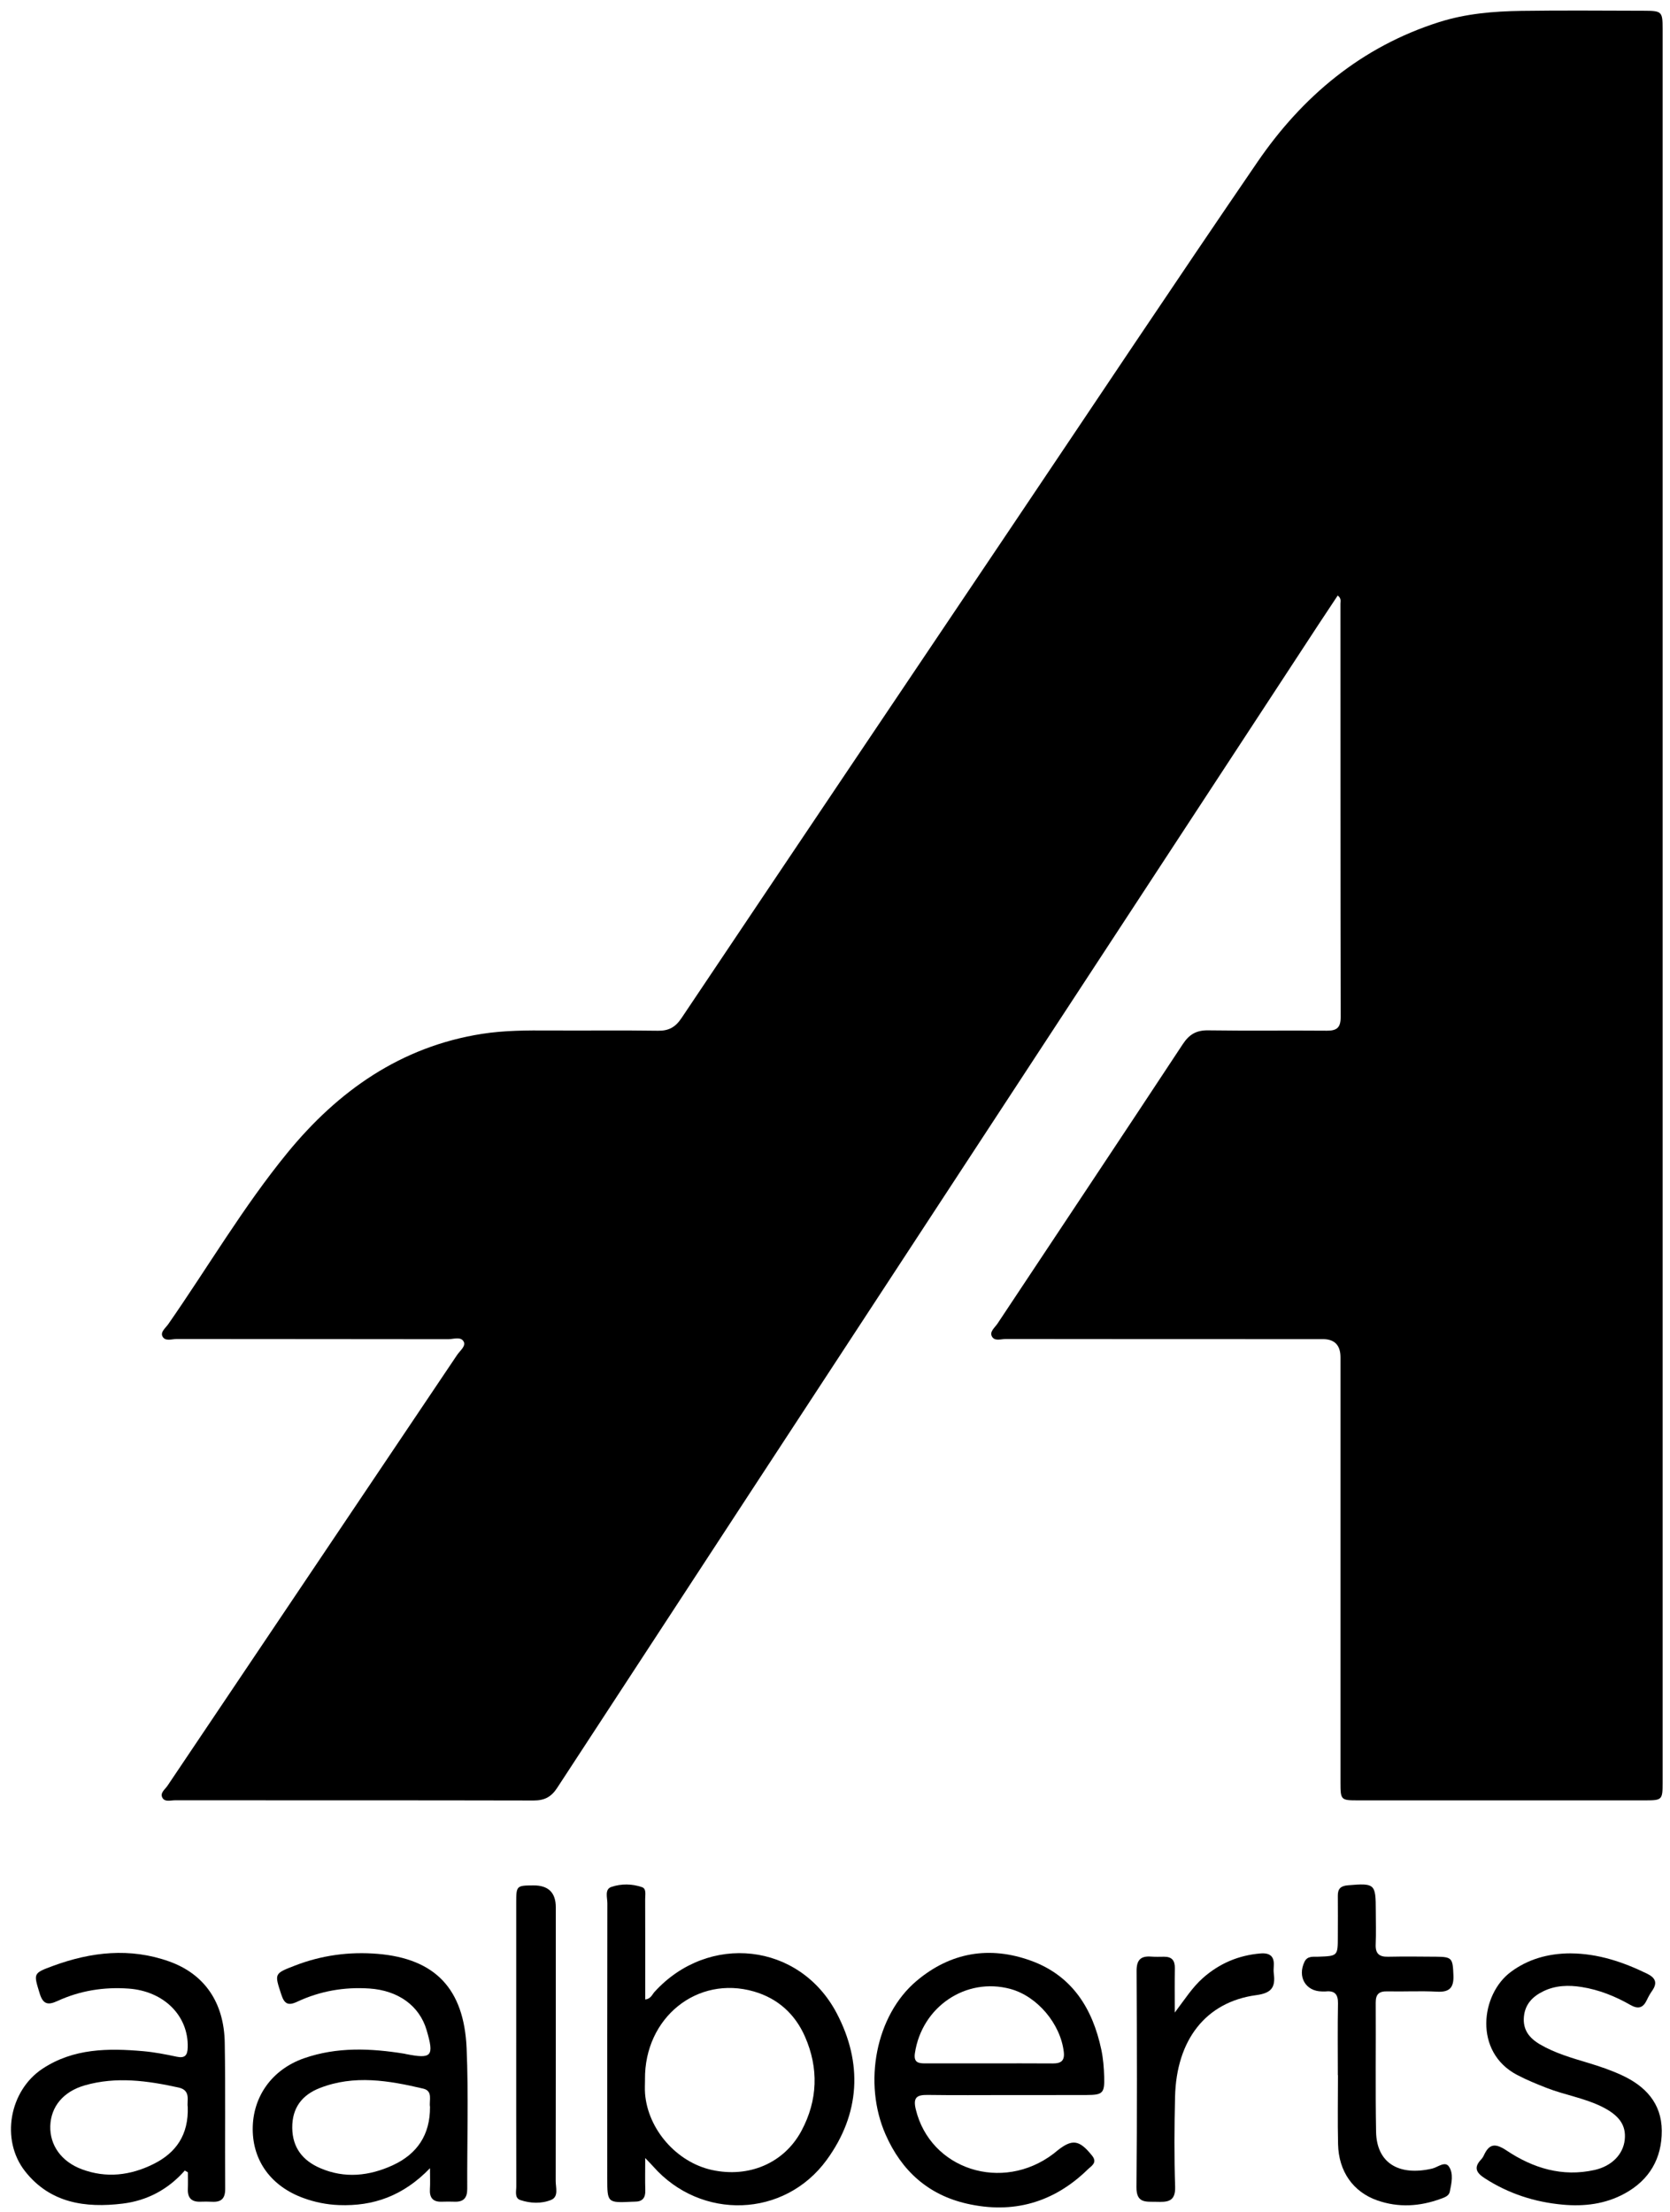
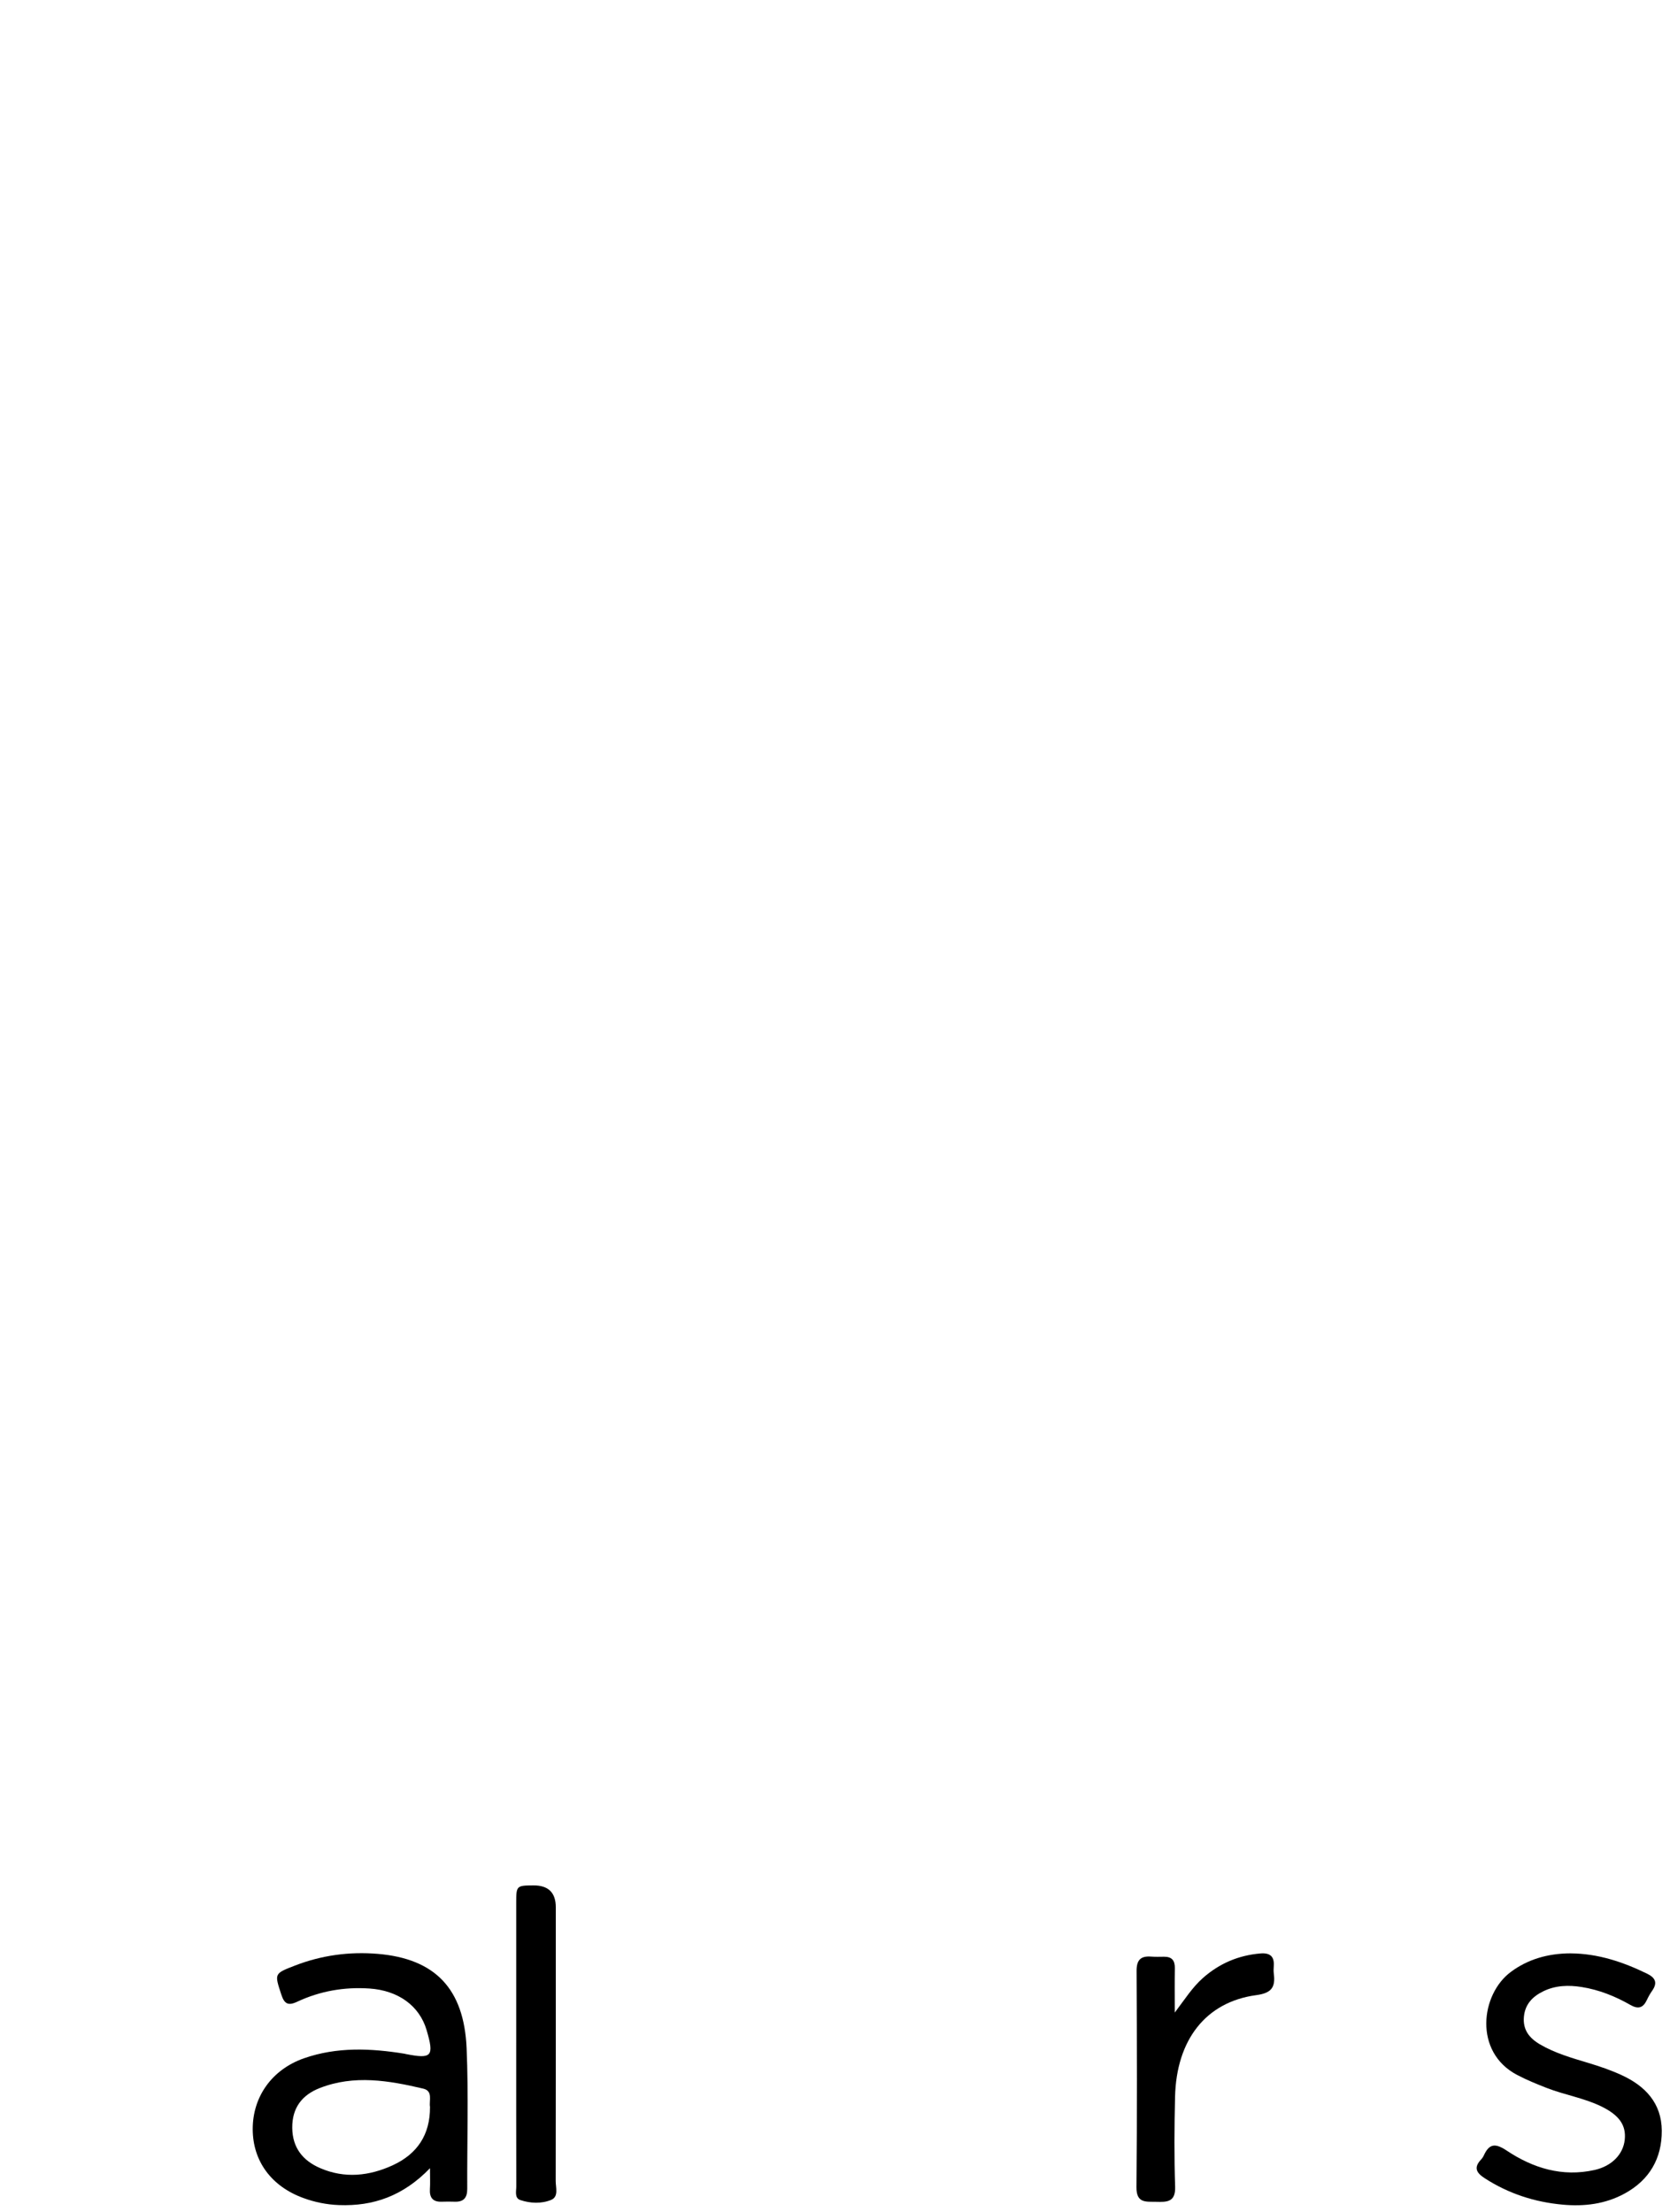
<svg xmlns="http://www.w3.org/2000/svg" id="Laag_1" data-name="Laag 1" viewBox="0 0 640 848">
-   <path d="m512.65,228.28c-2.47,3.72-4.93,7.4-7.36,11.11-48.29,73.75-96.57,147.5-144.85,221.26-49.01,74.87-98.02,149.74-146.93,224.68-2.3,3.52-4.91,4.81-9,4.81-45.83-.1-91.66-.06-137.49-.08-1.61,0-3.73.7-4.69-.82-1.22-1.94.9-3.33,1.85-4.74,36.98-55.06,74-110.08,110.99-165.13,1.08-1.61,3.42-3.36,2.55-5.08-1.06-2.1-3.92-.97-5.97-.97-34.66-.06-69.33-.03-103.99-.08-1.88,0-4.46,1.04-5.49-.99-.88-1.72,1.22-3.26,2.22-4.7,15.22-21.88,28.75-45,45.64-65.65,19.4-23.72,43.45-40.74,74.62-45.62,8.58-1.34,17.25-1.34,25.92-1.29,13.83.08,27.67-.11,41.5.1,4.15.06,6.68-1.39,8.99-4.83,42.11-62.85,84.33-125.63,126.55-188.41,31.34-46.6,62.44-93.37,94.16-139.71,17.27-25.23,39.85-44.17,69.55-53.64,10.29-3.28,20.9-4.17,31.56-4.33,15.66-.23,31.33-.08,47-.05,6.89.01,7.19.3,7.19,6.91,0,224.15,0,448.3,0,672.46,0,6.31-.26,6.59-6.38,6.6-36.83.02-73.66.02-110.49,0-6.44,0-6.58-.17-6.58-6.85,0-54.33,0-108.66,0-162.99q0-6.94-6.77-6.96c-40.5,0-81,.01-121.49-.05-1.86,0-4.44,1.04-5.41-1.15-.78-1.75,1.24-3.27,2.23-4.75,23.67-35.69,47.43-71.33,70.99-107.09,2.5-3.79,5.22-5.38,9.75-5.31,15.16.22,30.33,0,45.5.13,3.83.03,5.27-1.22,5.27-5.19-.1-52.83-.06-105.66-.09-158.49,0-.92.42-2.01-1.02-3.09Z" />
-   <path d="m247.27,827.16c0,5.11-.09,8.74.03,12.37.1,2.91-1.08,4.4-4.04,4.38-.33,0-.67.02-1,.03-9.44.47-9.54.38-9.54-8.91,0-35.16-.02-70.32.04-105.48,0-2.19-1.12-5.38,1.54-6.28,3.75-1.27,7.96-1.23,11.77.1,1.7.59,1.18,2.94,1.18,4.56.04,11.16.02,22.33.02,33.49,0,1.63,0,3.25,0,5,2.18-.26,2.65-1.91,3.58-2.93,20.63-22.65,55.56-18.94,69.82,8.22,9.99,19.03,9.01,38.53-3.84,56.18-16.23,22.29-48.2,23.23-66.48,2.55-.65-.73-1.34-1.42-3.1-3.28Zm-.08-30.12c0,1.83-.13,3.67.02,5.48,1.1,13.71,12.09,26.24,25.56,29.23,14.13,3.13,27.71-2.53,34.39-15.02,6.24-11.67,6.65-23.98,1.33-36.09-3.77-8.6-10.37-14.63-19.56-17.29-21.73-6.28-41.97,10.02-41.75,33.68Z" />
-   <path d="m386.49,803.05c-10.33,0-20.66.1-30.98-.05-4.15-.06-5.66.96-4.55,5.53,5.56,23.03,33.13,31.98,52.81,16.98.4-.3.77-.63,1.16-.95,5.95-4.82,8.66-4.43,13.58,1.7,2.21,2.74-.3,3.97-1.66,5.31-13.07,12.75-28.69,17.15-46.38,13.09-14.79-3.39-24.99-12.6-31.09-26.49-8.71-19.81-3.76-45.63,11.8-58.81,13.05-11.05,28.06-13.59,44-7.78,15.72,5.74,23.55,18.31,26.88,34.06.72,3.4,1,6.93,1.1,10.4.18,6.29-.53,6.96-6.69,6.99-9.99.04-19.99.01-29.98.02Zm-7.97-12.14c8.31,0,16.62-.05,24.93.02,3.11.03,4.63-.98,4.23-4.4-1.25-10.78-10.14-21.36-20.48-24.16-17.03-4.6-33.94,6.86-36.58,24.64-.53,3.6,1.36,3.9,3.97,3.9,7.98,0,15.95,0,23.93,0Z" />
  <path d="m164.78,831.09c-10.3,10.67-21.73,14.62-34.87,14.13-4.71-.18-9.27-1.1-13.66-2.71-12.29-4.49-19.35-14.16-19.4-26.32-.05-12.49,7.37-22.96,19.68-27.25,12.62-4.4,25.54-3.84,38.49-1.74.16.03.32.09.49.12,10.01,1.97,10.94.9,7.98-9.17-2.76-9.36-10.9-15.2-21.9-15.94-9.68-.65-18.95.97-27.7,5.07-3.56,1.67-4.94.74-6.09-2.77-2.63-8.05-2.77-7.99,5.14-11.06,10.27-3.99,20.94-5.44,31.87-4.52,21.86,1.86,33.02,13.26,34.01,36.17.77,17.95.16,35.96.24,53.95.01,3.33-1.36,4.98-4.74,4.88-1.66-.05-3.33-.06-4.99,0-3.46.14-4.79-1.56-4.57-4.9.14-2.13.03-4.27.03-7.95Zm.02-23.45c-.45-2.43,1.26-6.15-2.62-7.06-13.16-3.1-26.46-5.38-39.64-.22-6.78,2.65-10.63,7.6-10.54,15.29.09,7.63,4.07,12.52,10.65,15.38,9.43,4.1,18.9,3.07,27.98-1.13,9.27-4.3,14.22-11.66,14.16-22.25Z" />
-   <path d="m70.82,831.99c-6.39,7.25-14.42,11.51-23.76,12.66-14.34,1.76-27.87-.17-37.47-12.41-9.44-12.03-6.02-30.9,6.73-39.31,11.85-7.81,25.15-7.88,38.57-6.7,4.29.38,8.57,1.21,12.79,2.11,3.2.68,4.17-.51,4.26-3.55.34-12.12-9.1-21.58-22.65-22.55-9.49-.68-18.63.78-27.26,4.75-3.68,1.7-5.56,1.28-6.84-2.94-2.32-7.65-2.59-7.67,5.15-10.52,14.62-5.38,29.48-7.04,44.46-1.71,13.53,4.81,21.08,15.7,21.33,31.2.31,18.65.04,37.3.17,55.95.03,3.73-1.49,5.17-5.03,4.98-1.49-.08-3-.07-4.5-.02-3.35.11-4.91-1.46-4.78-4.83.08-2.14.02-4.28.02-6.43-.39-.23-.79-.46-1.18-.69Zm1.12-24.42c-.39-2.28,1.33-6.34-3.48-7.4-11.93-2.63-23.93-4.3-35.97-.84-8.25,2.37-12.99,8.17-13.22,15.58-.22,7.34,4.23,13.64,12.06,16.57,9.43,3.53,18.69,2.39,27.52-2.01,8.61-4.29,13.46-11.15,13.1-21.89Z" />
  <path d="m602.03,748.74c10.39.09,19.93,3.27,29.16,7.77,3.3,1.61,4.09,3.56,1.93,6.62-.76,1.08-1.42,2.26-1.98,3.46-1.42,3.03-3.27,3.66-6.33,1.91-5.8-3.32-11.98-5.8-18.65-6.86-5.04-.81-10-.65-14.66,1.6-4.09,1.98-7.05,4.93-7.49,9.81-.45,5,2.08,8.17,6.11,10.54,5.8,3.41,12.22,5.23,18.59,7.15,4.31,1.3,8.55,2.74,12.65,4.62,9.19,4.2,15.42,10.82,15.49,21.32.06,10.61-4.69,18.9-14.2,24.1-7.43,4.07-15.5,5.03-23.74,4.28-10.76-.98-20.81-4.22-29.96-10.16-3.15-2.04-4.25-4.04-1.41-7.08.45-.48.85-1.05,1.12-1.65,2.11-4.64,4.51-4.67,8.77-1.83,10.12,6.75,21.32,10.18,33.64,7.43,6.67-1.49,10.98-6.03,11.58-11.56.61-5.6-2.11-9.49-9.06-12.85-6.63-3.21-13.96-4.36-20.79-7.02-3.88-1.51-7.72-3.08-11.41-5.02-16.68-8.75-13.99-30.91-2.33-39.52,6.26-4.63,13.87-7.07,22.97-7.07Z" />
-   <path d="m512.7,795.4c0-9.16-.11-18.33.06-27.49.06-3.51-1.28-4.94-4.7-4.58-.49.05-1,0-1.5,0-6.2-.07-9.43-5.63-6.61-11.41,1.12-2.29,3.34-1.83,5.27-1.9,7.48-.28,7.48-.26,7.48-7.87,0-5.17.06-10.33,0-15.5-.03-2.68,1.1-3.77,3.84-4,10.34-.87,10.7-.62,10.71,9.68,0,4.33.14,8.67-.04,13-.14,3.48,1.33,4.77,4.72,4.7,6.16-.13,12.33-.06,18.5-.01,6.07.05,6.32.62,6.57,7.12.19,4.78-1.51,6.55-6.34,6.28-6.31-.34-12.66.02-18.99-.12-3.18-.07-4.47,1.08-4.45,4.35.1,16.5-.16,33,.14,49.49.22,11.86,8.6,17.06,21.47,14.1,2.13-.49,4.89-2.97,6.4-.84,1.91,2.7,1.05,6.42.38,9.68-.34,1.64-1.97,2.19-3.37,2.7-8.08,2.98-16.27,3.51-24.46.63-9.23-3.25-14.75-11.09-14.99-21.51-.2-8.83-.04-17.66-.04-26.49h-.05Z" />
+   <path d="m512.7,795.4h-.05Z" />
  <path d="m450.21,771.43c3.95-5.23,6.77-9.69,10.75-13.22,6.34-5.61,13.65-8.73,22.07-9.44,3.58-.3,5.39,1.05,5.12,4.78-.07.99-.11,2.01.02,2.99.65,5.12-.8,7.41-6.68,8.2-19.32,2.58-30.66,17.09-31.17,39-.27,11.48-.35,22.98.03,34.46.2,6-3.26,5.87-7.33,5.77-3.86-.09-7.55.61-7.49-5.61.26-27.63.18-55.27.05-82.91-.02-4.19,1.58-5.78,5.58-5.47,1.66.13,3.33.06,4.99.05,2.94-.02,4.14,1.45,4.09,4.35-.09,5.26-.03,10.52-.03,17.04Z" />
  <path d="m197.83,782.99c0-17.83-.01-35.66,0-53.48,0-6.73.08-6.78,6.59-6.82q8.57-.06,8.58,8.37c0,34.99.02,69.98-.04,104.97,0,2.51,1.22,6-1.78,7.22-3.7,1.5-7.93,1.33-11.75.05-2.34-.78-1.56-3.43-1.57-5.33-.05-18.33-.03-36.65-.03-54.98Z" />
</svg>